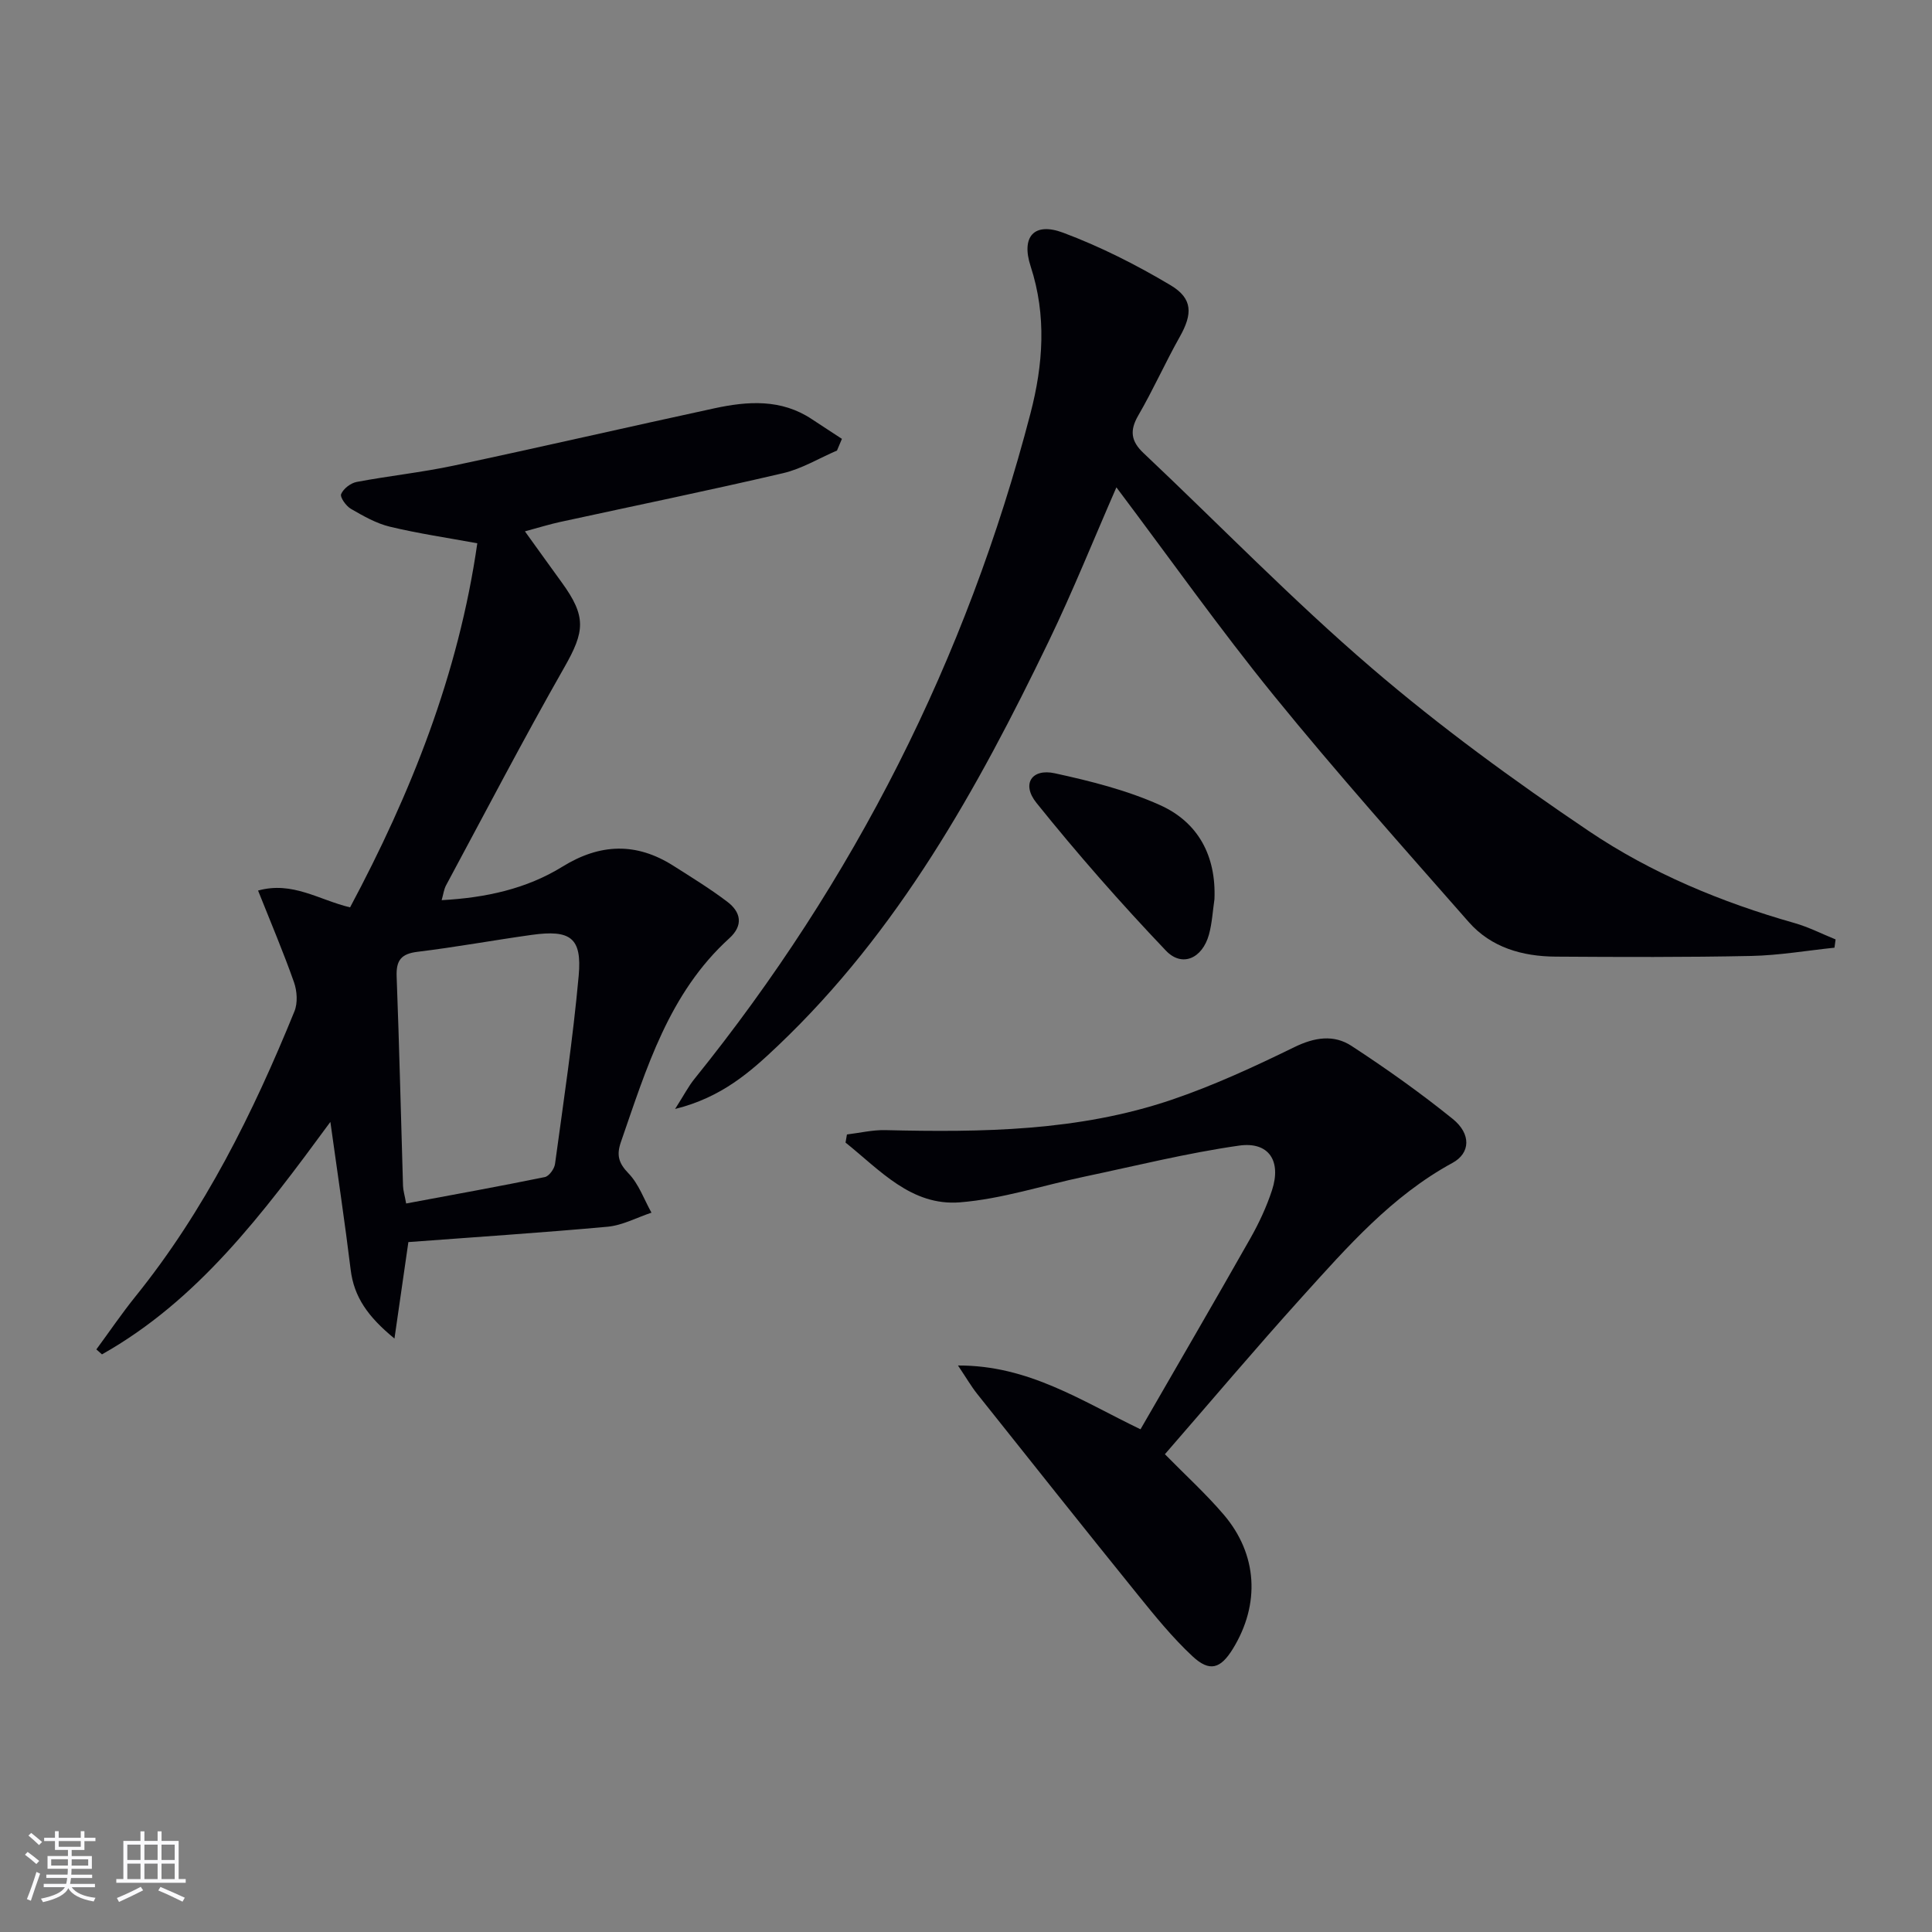
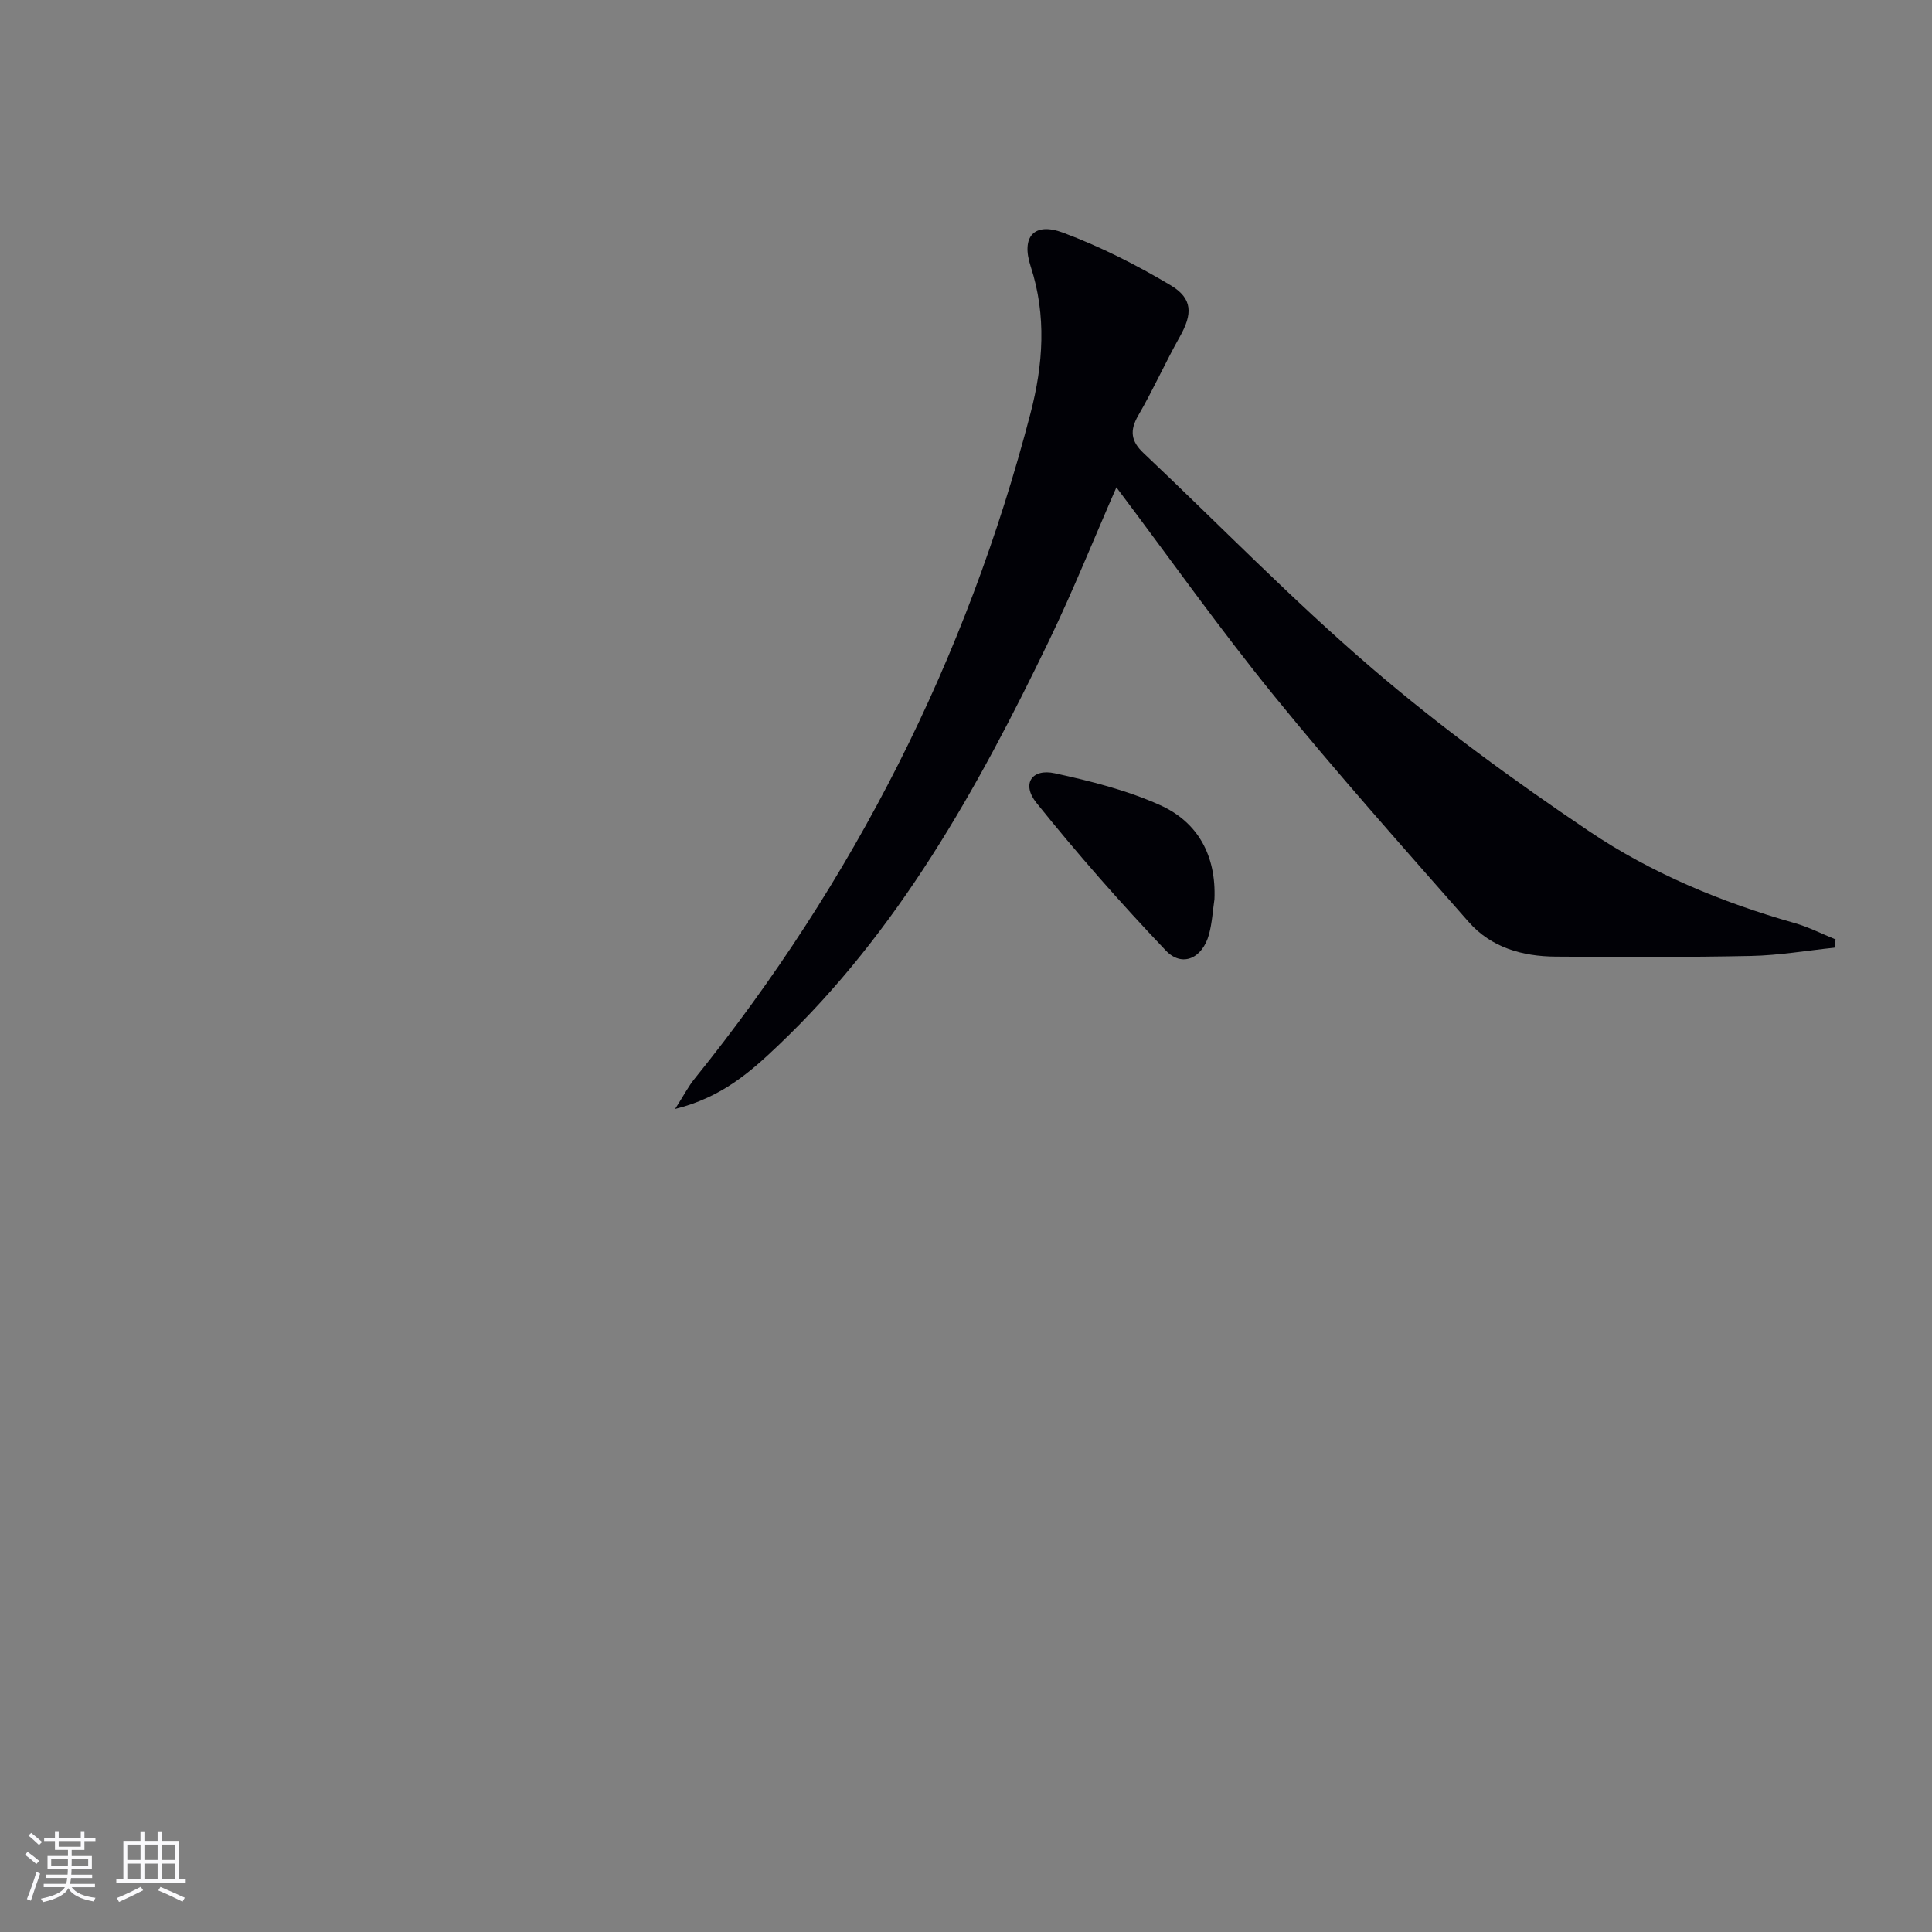
<svg xmlns="http://www.w3.org/2000/svg" enable-background="new 0 0 400 400" viewBox="0 0 400 400">
  <rect x="0" y="0" width="400" height="400" fill="#808080" stroke="none" />
  <g fill="#010106">
-     <path d="m84.55 257.16c-.99 6.85-1.85 12.8-2.88 19.97-5.51-4.52-8.38-8.6-9.07-14.26-1.18-9.68-2.64-19.33-4.2-30.59-14.11 19.22-27.51 36.99-47.29 48.13-.39-.34-.77-.69-1.16-1.03 2.7-3.67 5.26-7.44 8.12-10.99 14.34-17.79 24.34-38 32.89-59 .71-1.74.55-4.22-.1-6.05-2.19-6.22-4.78-12.3-7.43-18.96 7.14-1.98 12.6 1.94 19.05 3.48 12.6-23.61 22.44-48.24 26.34-75.38-6.14-1.13-12.18-2.01-18.09-3.43-2.83-.68-5.52-2.22-8.08-3.7-1-.58-2.3-2.41-2.02-3.06.47-1.12 1.98-2.28 3.22-2.51 6.67-1.26 13.46-1.97 20.09-3.38 18.01-3.83 35.95-7.97 53.95-11.86 6.94-1.5 13.87-1.98 20.22 2.26 2.06 1.37 4.13 2.7 6.2 4.06-.34.81-.68 1.62-1.02 2.42-3.71 1.59-7.28 3.78-11.14 4.68-15.33 3.58-30.76 6.75-46.15 10.1-2.22.48-4.39 1.16-7.32 1.95 2.83 3.92 5.21 7.26 7.62 10.57 5.15 7.09 4.78 10.14.53 17.6-8.47 14.87-16.38 30.06-24.49 45.14-.43.81-.54 1.79-.9 3.05 9.16-.5 17.56-2.34 25.01-6.94 7.78-4.81 15.28-5.06 22.95-.19 3.78 2.4 7.61 4.75 11.17 7.45 2.81 2.13 3.4 4.86.44 7.56-12.54 11.38-17.17 26.95-22.46 42.2-.94 2.72-.48 4.36 1.59 6.5 2.12 2.19 3.2 5.37 4.74 8.12-3.02 1-5.98 2.62-9.07 2.91-13.71 1.25-27.45 2.14-41.26 3.18zm-.46-7.99c9.9-1.85 19.33-3.55 28.71-5.47.88-.18 1.97-1.7 2.11-2.71 1.77-12.97 3.72-25.94 4.9-38.97.71-7.88-1.69-9.58-9.74-8.46-7.88 1.1-15.72 2.54-23.62 3.5-3.38.41-4.45 1.75-4.33 5.09.55 14.45.88 28.92 1.32 43.37.03.96.34 1.92.65 3.65z" />
    <path d="m379.81 196.21c-5.75.6-11.49 1.59-17.25 1.71-13.48.28-26.97.23-40.46.14-6.87-.04-13.37-1.87-18.02-7.17-13.6-15.48-27.33-30.88-40.32-46.86-11.3-13.91-21.67-28.58-32.62-43.13-4.7 10.75-9.01 21.51-14.04 31.93-14.72 30.5-31.09 59.97-56.01 83.65-5.71 5.43-11.67 10.73-21.32 13.12 1.85-2.89 2.77-4.7 4.02-6.24 33.04-40.96 56.31-86.86 69.56-137.78 2.62-10.06 3.37-20.23.03-30.45-2-6.13.71-9.2 6.71-6.96 7.71 2.88 15.18 6.66 22.26 10.88 4.66 2.78 4.55 5.99 1.91 10.68-3.01 5.35-5.51 10.98-8.59 16.28-1.82 3.13-1.52 5.34 1.08 7.79 15.72 14.84 30.81 30.41 47.2 44.47 14.21 12.2 29.46 23.32 45.01 33.8 12.94 8.72 27.44 14.74 42.55 19.03 2.93.83 5.69 2.25 8.53 3.4-.07.57-.15 1.14-.23 1.71z" />
-     <path d="m241.18 301.08c4.31 4.39 8.51 8.21 12.17 12.5 7.03 8.23 7.58 18.53 1.92 27.76-2.55 4.16-4.81 4.9-8.38 1.57-4.11-3.83-7.7-8.25-11.24-12.63-11.19-13.84-22.26-27.78-33.35-41.71-1.2-1.51-2.18-3.21-3.96-5.86 14.61-.05 25.44 7.27 37.79 13.21 7.57-13.14 15.24-26.29 22.74-39.53 1.79-3.16 3.36-6.53 4.49-9.98 1.97-6.05-.66-10.11-6.85-9.22-10.78 1.54-21.39 4.19-32.07 6.44-8.56 1.8-17.03 4.61-25.68 5.3-10.11.81-16.62-6.72-23.7-12.37.1-.56.19-1.12.29-1.68 2.65-.32 5.3-.96 7.94-.9 20.01.48 39.99.24 59.18-6.25 8.75-2.96 17.22-6.88 25.53-10.94 4.18-2.04 8.15-2.64 11.81-.25 7.21 4.71 14.26 9.71 20.96 15.12 3.85 3.11 3.67 7.08-.04 9.1-12.57 6.84-21.78 17.39-31.14 27.74-9.69 10.73-19.01 21.77-28.41 32.58z" />
    <path d="m251.44 186.17c-.36 2.45-.49 4.96-1.14 7.33-1.37 4.93-5.56 6.85-8.93 3.3-9.34-9.81-18.31-20.02-26.79-30.58-3.14-3.91-.96-7.17 3.81-6.12 7.39 1.61 14.88 3.49 21.74 6.57 7.94 3.55 11.68 10.52 11.31 19.5z" />
  </g>
  <path d="m5.17 384 .55-.58c.85.61 1.65 1.24 2.4 1.87l-.59.64c-.83-.73-1.62-1.38-2.36-1.93m1.22 9.53-.82-.34c.71-1.76 1.37-3.64 1.98-5.63.24.13.5.25.76.36-.6 1.67-1.24 3.54-1.92 5.61m-.5-13.5.57-.54c.56.44 1.31 1.06 2.26 1.87l-.64.64c-.68-.66-1.41-1.32-2.19-1.97m3.25.46h2.24v-1.36h.77v1.36h4.57v-1.36h.76v1.36h2.28v.69h-2.28v1.84h-2.64v1.26h4.18v2.64h-4.21c0 .45-.02.86-.05 1.21h4.32v.69h-4.38c-.04.34-.1.75-.19 1.22h5.15v.69h-4.82c.87 1.19 2.51 1.92 4.93 2.19-.17.32-.3.57-.37.76-2.77-.49-4.52-1.41-5.26-2.76-.56 1.26-2.3 2.23-5.24 2.9-.12-.24-.26-.48-.43-.72 2.73-.55 4.38-1.34 4.96-2.38h-4.38v-.69h4.65c.1-.38.17-.79.21-1.22h-4.32v-.69h4.4c.03-.34.05-.75.05-1.21h-4.2v-2.64h4.23v-1.26h-2.69v-1.84h-2.24zm1.46 4.46v1.29h3.45c.01-.4.02-.57.01-.53v-.32-.45h-3.46zm1.55-2.59h4.57v-1.19h-4.57zm6.11 2.59h-3.42v.77c-.01.19-.01.37-.02.53h3.44z" fill="#fafafc" />
  <path d="m32.63 379.16h.82v1.98h3.54v7.89h1.46v.78h-14.37v-.78h1.46v-7.89h3.54v-1.98h.82v1.98h2.73zm-3.49 11.48.5.73c-1.61.82-3.28 1.63-5 2.41-.13-.27-.28-.55-.44-.82 1.75-.72 3.4-1.49 4.94-2.32m-2.78-5.55h2.73v-3.18h-2.73zm0 3.95h2.73v-3.2h-2.73zm3.54-3.95h2.73v-3.18h-2.73zm0 3.95h2.73v-3.2h-2.73zm7.89 4.68c-1.84-.92-3.51-1.7-5.02-2.32l.45-.73c1.89.8 3.57 1.55 5.04 2.23zm-1.62-11.81h-2.73v3.18h2.73zm-2.73 7.13h2.73v-3.2h-2.73z" fill="#fafafc" />
</svg>